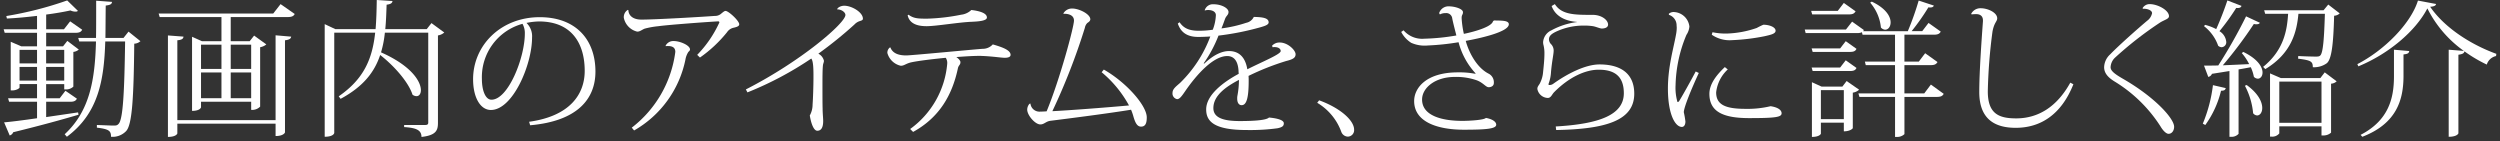
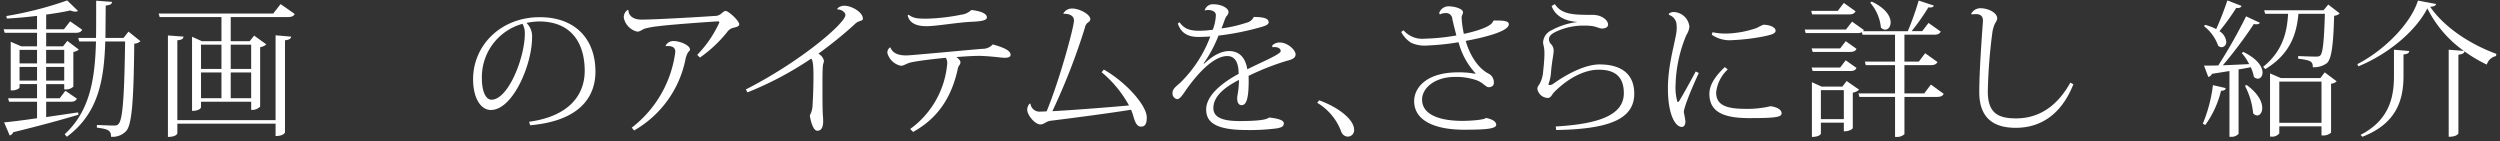
<svg xmlns="http://www.w3.org/2000/svg" width="442" height="25" viewBox="0 0 442 25">
  <rect x="0" y="0" width="442" height="25" fill="#333333" stroke="none" />
  <defs>
    <clipPath id="clip-path">
      <rect id="長方形_24" data-name="長方形 24" width="442" height="25" transform="translate(-0.648 0)" fill="none" />
    </clipPath>
  </defs>
  <g id="item_title" transform="translate(0.648)" clip-path="url(#clip-path)">
    <path id="パス_91" data-name="パス 91" d="M7.514,20.7l5.643-.832.078.416c-2.731.807-6.449,1.846-11.545,3.094a.95.95,0,0,1-.624.572L.078,21.633c1.2-.1,3.3-.364,5.824-.729V17.992H.962L.78,17.368H5.9v-2.5H2.808v.6c0,.131-.52.52-1.326.52H1.248V7.384l1.872.807H5.9V5.8H.182L0,5.174H5.9V2.808c-1.768.208-3.614.39-5.33.468l-.1-.442A63.631,63.631,0,0,0,11.233.077l1.9,1.847a.607.607,0,0,1-.442.13,2.064,2.064,0,0,1-.885-.208c-1.195.26-2.678.52-4.29.727v2.6H10.66l1.092-1.4,2.133,1.482c-.208.39-.495.546-1.223.546H7.514V8.191H10.5l.755-.963,2.027,1.534a1.743,1.743,0,0,1-.961.416v6.137a1.85,1.85,0,0,1-1.353.494h-.26v-.937h-3.2v2.5H9.907l1.013-1.326,2.029,1.4c-.208.39-.495.546-1.2.546H7.514ZM5.9,8.814H2.808v2.393H5.9ZM2.808,14.248H5.9V11.83H2.808Zm7.9-5.434h-3.2v2.393h3.2Zm-3.2,5.434h3.2V11.83h-3.2ZM22.075,5.59l2.106,1.69a1.719,1.719,0,0,1-1.092.442c-.1,9.543-.364,14.379-1.456,15.471a3.291,3.291,0,0,1-2.652.988c0-1.04-.338-1.353-2.5-1.612V22.1c.91.025,2.34.1,2.99.1.468,0,.624-.052.858-.311.78-.832,1.014-5.643,1.144-14.561h-3.51c-.208,6.916-1.248,12.74-6.787,16.849l-.39-.443c4.473-4.133,5.357-9.7,5.538-16.406H13.365l-.183-.624h3.146c.027-1.04.027-3.484.027-6.578l2.808.208c-.052.364-.234.546-1.118.649-.026,1.977-.026,3.875-.053,5.721h3.2Z" fill="#fff" />
    <path id="パス_92" data-name="パス 92" d="M48.958.727l2.5,1.743c-.183.364-.5.546-1.248.546H40.144V7.28H43.5l.78-.988,2.159,1.56a2.259,2.259,0,0,1-1.093.494V18.851a1.98,1.98,0,0,1-1.586.572V17.992H34.892v.988c0,.027-.182.624-1.586.624V6.5l1.742.78h3.458V3.016H27.585L27.4,2.392H47.658Zm-.884,20.515v-15l2.757.234c-.053.364-.312.545-1.093.65V23.4c0,.052-.259.651-1.664.651V21.866H30.706v1.717c0,.052-.208.623-1.664.623V6.266l2.756.208c-.052.39-.286.572-1.092.65V21.242ZM38.506,7.9H34.892v4.29h3.614Zm-3.614,9.464h3.614v-4.55H34.892ZM43.758,7.9H40.144v4.29h3.614Zm-3.614,9.464h3.614v-4.55H40.144Z" fill="#fff" />
-     <path id="パス_93" data-name="パス 93" d="M75.635,4.082,77.9,5.746a2.231,2.231,0,0,1-1.118.52V21.71c0,1.326-.312,2.211-2.912,2.5,0-1.222-.962-1.611-3.068-1.741V22.1h3.64c.442,0,.624-.079.624-.443V5.771h-7.67a18.527,18.527,0,0,1-.676,3.485c5.408,2.392,7.046,5.175,7.046,6.682,0,.65-.312,1.066-.78,1.066a1.231,1.231,0,0,1-.7-.26c-.754-2.34-3.432-5.252-5.72-7.02-1.014,3.043-2.99,5.59-6.995,7.749l-.338-.443c4.5-3.094,5.954-6.682,6.449-11.259H58.448V23.5c0,.025-.1.676-1.69.676V4.264l1.872.883h7.125c.13-1.586.182-3.3.208-5.147l2.781.182c-.051.337-.234.546-1.04.65-.051,1.508-.1,2.964-.234,4.315H74.8Z" fill="#fff" />
    <path id="パス_94" data-name="パス 94" d="M92.9,21.528c7.176-.988,9.828-4.836,9.828-9,0-4.732-2.21-8.736-8.086-8.736a12.059,12.059,0,0,0-2.21.26,3.251,3.251,0,0,1,.988,2.6c0,4.785-3.406,12.792-7.28,12.792-1.847,0-3.145-2.183-3.145-5.433,0-6.007,4.913-10.973,11.778-10.973,6.395,0,9.853,3.978,9.853,9.62,0,4.863-3.224,8.763-11.544,9.49ZM91.729,4.212a9.769,9.769,0,0,0-7.178,9.75c0,2.028.624,3.666,1.692,3.666,2.963,0,5.9-7.436,5.9-11.7a3.3,3.3,0,0,0-.415-1.716" fill="#fff" />
    <path id="パス_95" data-name="パス 95" d="M122.617,9.7a20.232,20.232,0,0,0,3.926-5.746.223.223,0,0,0-.208-.182c-3.068.182-9.152.65-10.556.858a14.633,14.633,0,0,0-2.47.441c-.546.235-.806.521-1.3.521a3.16,3.16,0,0,1-2.366-2.444,1.5,1.5,0,0,1,.7-1.4l.1.027c.053,1.04.885,1.69,2.315,1.69,2.574,0,10.868-.494,12.974-.65a1.613,1.613,0,0,0,1.014-.312c.364-.286.651-.572.884-.572.52,0,2.418,1.742,2.418,2.366,0,.338-.416.468-.962.6a1.87,1.87,0,0,0-1.2.806,23.106,23.106,0,0,1-4.784,4.472Zm-5.59-1.612a1.525,1.525,0,0,1,1.43-.832c1.118,0,2.886.754,2.886,1.482,0,.208-.156.312-.286.442a3.6,3.6,0,0,0-.52,1.352,18.727,18.727,0,0,1-9.074,12.533l-.416-.495a20.123,20.123,0,0,0,7.7-13.39c0-.78-.52-1.04-1.3-1.04a1.968,1.968,0,0,0-.39.026Z" fill="#fff" />
    <path id="パス_96" data-name="パス 96" d="M131.222,15.809c9.75-4.967,17.6-11.727,17.6-13.157,0-.494-.728-1.014-1.456-.988,0-.26.572-.65,1.248-.65,1.352,0,3.3,1.17,3.3,2.288,0,.286-.286.338-.676.468a2.274,2.274,0,0,0-.832.572,72.07,72.07,0,0,1-6.37,5.149,1.912,1.912,0,0,1,.988,1.248c0,.311-.156.494-.182.883-.079.7-.079,2.367-.079,3.355,0,1.534,0,3.353.027,4.186,0,.91.1,1.664.1,2.236,0,1.2-.39,1.716-1.04,1.716-.624,0-1.093-1.248-1.326-2.7a4.024,4.024,0,0,0,.494-1.951c.077-1.013.155-3.2.155-4.887,0-1.118,0-2.783-.389-3.225a59.565,59.565,0,0,1-11.285,5.981Z" fill="#fff" />
    <path id="パス_97" data-name="パス 97" d="M156.781,8.4c.416,1.093,1.56,1.4,2.782,1.4.936,0,11.388-1.014,13.52-1.17a2.38,2.38,0,0,0,1.794-.78c1.612.469,3.146.988,3.146,1.847,0,.416-.52.519-1.013.519-.624,0-1.821-.208-3.693-.311-.234,0-.467-.027-.728-.027-1.2,0-2.678.1-4.16.208.39.26.728.651.728.884,0,.572-.338.494-.468,1.2-.988,4.55-3.172,8.555-7.9,11.155l-.52-.52a15.9,15.9,0,0,0,6.552-11.545,1.662,1.662,0,0,0-.26-1.04c-1.378.13-4.576.469-6.136.807-.962.233-1.2.6-1.82.6a3.169,3.169,0,0,1-2.366-2.261,1.144,1.144,0,0,1,.468-.989Zm3.2-5.8c.91.676,1.69.7,3.3.7a35.293,35.293,0,0,0,6.006-.7,3.1,3.1,0,0,0,1.794-.832c1.353.156,2.756.52,2.756,1.326,0,.6-1.508.7-2.626.754-2.288.078-6.318.78-8.034.78-1.3,0-2.99-.259-3.354-1.924Z" fill="#fff" />
    <path id="パス_98" data-name="パス 98" d="M194.508,12.3c3.978,2.263,7.592,6.37,7.592,8.45,0,.988-.208,1.639-1.014,1.639-.728,0-1.066-.78-1.4-1.977a9.7,9.7,0,0,0-.364-1.013c-4.16.675-10.869,1.534-14.2,1.95-.884.1-1.117.649-1.845.649-.911,0-2.315-1.611-2.315-2.626a1.642,1.642,0,0,1,.39-1.013l.182-.052a1.6,1.6,0,0,0,1.69,1.43c.312,0,.7-.027,1.171-.052,2.314-5.565,4.836-14.951,4.836-16.043,0-1.222-1.534-1.222-1.847-1.2l-.025-.078a1.759,1.759,0,0,1,1.56-.858c1.222,0,3.2.988,3.2,1.9,0,.313-.312.521-.52.651a1.589,1.589,0,0,0-.442.858,112.3,112.3,0,0,1-5.747,14.742c2.731-.129,9.569-.649,13.547-1.013a20.23,20.23,0,0,0-4.836-5.876Z" fill="#fff" />
    <path id="パス_99" data-name="パス 99" d="M224.252,8.086a1.762,1.762,0,0,1,1.352-.572c1.456,0,2.808,1.378,2.808,2.08,0,.65-.52.91-1.69,1.2a44.83,44.83,0,0,0-6.63,2.626c.026.286.026.6.026.884,0,3.12-.416,4.291-1.248,4.291-.469,0-.78-.416-.78-1.145a2.808,2.808,0,0,1,.026-.467,15.474,15.474,0,0,0,.285-2.861c-2.339,1.222-4.524,2.782-4.524,4.992,0,1.664,1.665,2.289,4.655,2.289,2.6,0,4.732-.157,5.174-.625,1.664.157,2.626.495,2.626,1.014,0,.469-.234.7-1.118.885a36.2,36.2,0,0,1-5.434.311c-5.747,0-7.176-1.507-7.176-3.639,0-2.549,3.016-4.837,5.746-6.293,0-.182-.026-.363-.026-.571-.131-1.977-1.014-2.575-2-2.575-2.391,0-5.277,3.068-7.488,6.292-.624.91-.962,1.326-1.378,1.326a1.012,1.012,0,0,1-.806-1.091c0-.677.52-1.067,1.326-1.769a22.35,22.35,0,0,0,5.357-8.216c-.755.052-1.613.078-2.133.078-2.08,0-3.12-.91-3.614-2.366l.313-.234c.7,1.04,1.664,1.508,3.4,1.508a17.018,17.018,0,0,0,2.47-.182,7.952,7.952,0,0,0,.546-2.574c0-.651-.7-.91-1.352-.91a1.891,1.891,0,0,0-.571.078l-.053-.027A1.508,1.508,0,0,1,213.9.754c1.431,0,2.653.7,2.653,1.352,0,.545-.365.624-.6,1.2-.208.572-.416,1.17-.65,1.716a22.679,22.679,0,0,0,4.368-.988,1.9,1.9,0,0,0,1.352-1.041c1.56.027,2.626.183,2.626.963,0,.442-.728.65-1.43.858a48.215,48.215,0,0,1-7.436,1.482,23.068,23.068,0,0,1-2.627,4.914l.131.026c1.793-1.716,3.3-2.209,4.342-2.209,1.456,0,2.834.727,3.25,3.223,2.73-1.378,5.9-2.652,5.9-3.223,0-.443-.468-.7-1.066-.7a1.716,1.716,0,0,0-.364.026Z" fill="#fff" />
    <path id="パス_100" data-name="パス 100" d="M232.572,17.733c3.719,1.352,6.188,3.536,6.188,5.2a1.137,1.137,0,0,1-1.118,1.222,1.278,1.278,0,0,1-1.143-.832,9.9,9.9,0,0,0-4.265-5.148Z" fill="#fff" />
    <path id="パス_101" data-name="パス 101" d="M263.487,3.614c1.065.052,2.626-.078,2.626.676,0,1.429-5.616,2.574-7.618,2.937.624,2.288,2.08,4.811,4.055,5.8a1.711,1.711,0,0,1,.911,1.664c0,.468-.416.728-.911.728-.519,0-.987-.832-2.183-1.248A11.033,11.033,0,0,0,256.6,13.6c-3.588,0-5.824,1.976-5.824,4,0,2.834,3.458,3.77,7.1,3.77,1.378,0,3.822-.155,4.185-.52,1.04.182,1.821.624,1.821,1.2,0,.727-1.821.883-5.72.883-4.629,0-8.789-1.352-8.789-5.07,0-2.288,2.106-5.07,7.723-5.07a15.134,15.134,0,0,1,3.12.26v-.1a12.886,12.886,0,0,1-2.991-5.486,43.674,43.674,0,0,1-5.408.572,5.876,5.876,0,0,1-2.964-.469,5.058,5.058,0,0,1-1.768-1.924l.416-.286a4.343,4.343,0,0,0,3.667,1.483,37.939,37.939,0,0,0,5.668-.573c-.235-.935-.573-2.21-.729-3.015a1.058,1.058,0,0,0-1.17-.937,2.065,2.065,0,0,0-1.013.235l-.13-.235a1.727,1.727,0,0,1,1.767-1.195c.937,0,2.445.416,2.445,1.039,0,.442-.235.442-.235.988v.078a16.887,16.887,0,0,0,.391,2.756c.311-.052,4.809-.987,5.147-2.21Z" fill="#fff" />
    <path id="パス_102" data-name="パス 102" d="M274.407,22.36c7.774-.441,12.038-2.08,12.038-5.876,0-3.068-1.716-4.16-4.446-4.16-2.34,0-5.226,1.3-7.878,3.977-.39.391-.546,1.015-1.118,1.015a1.937,1.937,0,0,1-1.846-1.586c0-.416.208-.572.416-.936a5.2,5.2,0,0,0,.6-2.08c.078-.78.234-2.106.234-3.224a5.939,5.939,0,0,0-.156-1.483,2.023,2.023,0,0,1-.078-.572,2.485,2.485,0,0,1,1.482-2.08A12.71,12.71,0,0,1,278.177,3.9l-.026-.025c-2.288-.183-3.848-1.118-4.473-2.809l.573-.338c1.2,1.9,3.51,1.9,6.708,1.9,1.456,0,2.678.832,2.7,1.715,0,.521-.571.7-1.118.7-.312,0-1.066-.338-1.56-.416a10.353,10.353,0,0,0-1.56-.105,11.474,11.474,0,0,0-4.94,1.066c-.754.365-1.274.728-1.274,1.378a1.285,1.285,0,0,0,.416.884,1.639,1.639,0,0,1,.416,1.067c0,.7-.286,1.768-.468,3.8a6.882,6.882,0,0,1-.416,2.054.234.234,0,0,0-.026.13.122.122,0,0,0,.129.13,1.133,1.133,0,0,0,.729-.234c2.47-1.768,5.668-3.407,8.164-3.407,3.744,0,6.137,1.613,6.137,5.175,0,4.706-4.915,6.266-13.807,6.422Z" fill="#fff" />
    <path id="パス_103" data-name="パス 103" d="M299.7,12.9c-1.326,2.886-2.626,6.032-2.652,6.943a15.432,15.432,0,0,1,.286,1.637c0,.676-.312.962-.624.962-1.17,0-2.47-2.183-2.47-6.786,0-3.874,1.014-7.177,1.43-9.542a6.475,6.475,0,0,0,.13-1.2c0-.157-.026-.338-.026-.494a1.948,1.948,0,0,0-1.352-1.794l-.027-.183a1.275,1.275,0,0,1,.963-.312,2.884,2.884,0,0,1,2.678,2.548,3.053,3.053,0,0,1-.521,1.483,24.306,24.306,0,0,0-1.923,8.891,9.071,9.071,0,0,0,.338,2.991l.234-.079c.442-.675,2.106-3.639,2.99-5.33Zm5.122-.624a6.491,6.491,0,0,0-2.054,4.056c0,2.158,1.586,2.912,5.174,2.912a17.431,17.431,0,0,0,4.447-.468c1.4.208,1.95.728,1.95,1.248,0,.676-.962.858-5.746.858-4.706,0-7.021-1.2-7.021-4.29,0-1.768,1.3-3.38,2.731-4.732Zm-2.7-6.578a11.276,11.276,0,0,0,2.574.233,17.684,17.684,0,0,0,5.252-.988,11.143,11.143,0,0,1,1.17-.571c.988,0,2.158.389,2.158,1.065,0,.546-.91.729-1.924.962a36.495,36.495,0,0,1-5.772.7,5.527,5.527,0,0,1-3.588-.962Z" fill="#fff" />
    <path id="パス_104" data-name="パス 104" d="M340.733,14.95,343,16.588c-.208.39-.521.546-1.248.546h-5.695v6.579a1.843,1.843,0,0,1-1.4.493h-.26V17.134H328.1l-.182-.623h6.474V11.518h-5.173l-.157-.625h5.33V6.136h-5.746l-.1-.442a1.872,1.872,0,0,1-.858.155h-9.1l-.156-.624h7.28l1.092-1.4,2.08,1.483a1.37,1.37,0,0,1-.13.208h7.9A52.237,52.237,0,0,0,338.576.1l2.678.884c-.078.235-.286.338-.624.338a1.657,1.657,0,0,1-.338-.025,38.547,38.547,0,0,1-2.964,4.212H339.2l1.117-1.456,2.158,1.534c-.208.389-.519.546-1.221.546h-5.2v4.757H338.6l1.118-1.481,2.185,1.56c-.234.39-.52.546-1.223.546h-4.628v4.993h3.51ZM327.421,2c-.234.389-.494.546-1.2.546h-6.474l-.182-.624h4.706L325.341.519ZM325.679,7.28l1.9,1.352c-.182.39-.468.546-1.17.546h-6.578l-.182-.624h5.044Zm-5.85,5.277-.182-.623h5.044l.988-1.274,1.9,1.352c-.182.39-.468.545-1.17.545Zm6.006,1.769,2.21,1.534a2.132,2.132,0,0,1-1.118.52v6.266c0,.078-.468.573-1.586.573V21.684h-4.056v1.951c0,.025-.208.571-1.586.571V14.534l1.716.78h3.666Zm-4.55,6.734h4.056V15.938h-4.056Zm9-20.774c2.522,1.195,3.328,2.651,3.328,3.666,0,.779-.441,1.3-.962,1.3a1.075,1.075,0,0,1-.754-.39,7.871,7.871,0,0,0-1.9-4.394Z" fill="#fff" />
    <path id="パス_105" data-name="パス 105" d="M347.857,2.443a1.833,1.833,0,0,1,1.689-.987c1.2,0,2.887.727,2.913,1.767,0,.6-.52.7-.832,2.34a93.248,93.248,0,0,0-.832,10.583c0,3.952,1.924,4.784,5.018,4.784,3.874,0,7.2-2.028,9.568-6.318l.546.286c-2.158,5.434-5.876,7.7-10.192,7.7-3.484,0-6.448-1.352-6.448-6.318,0-3.484.389-8.944.65-12.532V3.588c0-.287-.078-1.092-1.223-1.092a6.929,6.929,0,0,0-.779.051Z" fill="#fff" />
-     <path id="パス_106" data-name="パス 106" d="M378.148,1.456a1.448,1.448,0,0,1,1.273-.729c1.4,0,3.407,1.067,3.407,2.132,0,.494-.754.624-1.56,1.118a63.856,63.856,0,0,0-8.034,6.267,2.483,2.483,0,0,0-.729,1.638c0,.624.676,1.17,2.107,2,5.72,3.276,9.126,7.072,9.126,8.528,0,.677-.39,1.248-.988,1.248-.416,0-.988-.571-1.43-1.325a25.148,25.148,0,0,0-8.164-7.957c-1.118-.7-1.794-1.456-1.794-2.5a3.2,3.2,0,0,1,1.065-2.262c1.483-1.534,4.759-4.446,6.553-5.954a2.193,2.193,0,0,0,.857-1.326c0-.6-1.065-.832-1.585-.78Z" fill="#fff" />
    <path id="パス_107" data-name="パス 107" d="M392.863,15.574c-.078.312-.234.468-.832.468a17.228,17.228,0,0,1-2.782,6.059l-.442-.235a25.754,25.754,0,0,0,1.794-6.812ZM389.2,4.394a8.547,8.547,0,0,1,1.976.753c.624-1.378,1.4-3.328,1.976-5.07l2.5.963c-.1.285-.338.416-.936.363a39.638,39.638,0,0,1-2.964,4.109,2.474,2.474,0,0,1,1.2,1.872.872.872,0,0,1-.806.962.984.984,0,0,1-.624-.26,7.5,7.5,0,0,0-2.5-3.458Zm9.7-.364c-.1.182-.286.26-.6.26a1.566,1.566,0,0,1-.467-.053,74.484,74.484,0,0,1-5.487,7.307c1.378-.052,2.99-.13,4.655-.208a9.1,9.1,0,0,0-1.3-1.95l.261-.208c2.574,1.248,3.406,2.678,3.406,3.64,0,.676-.391,1.092-.832,1.092a.987.987,0,0,1-.7-.338,7.143,7.143,0,0,0-.546-1.69c-.651.13-1.353.26-2.159.39V23.66a1.645,1.645,0,0,1-1.377.521h-.235V12.558l-3.094.494a.891.891,0,0,1-.65.547l-.754-2c.6,0,1.482,0,2.522-.026a90.211,90.211,0,0,0,4.915-8.684Zm-2.34,11c2.08,1.508,2.756,3.016,2.756,4.056,0,.807-.416,1.326-.91,1.326a.973.973,0,0,1-.7-.39,12.885,12.885,0,0,0-1.456-4.862ZM410.986.806l2.028,1.56a1.533,1.533,0,0,1-.988.416c-.13,4.862-.416,7.67-1.3,8.4a3.83,3.83,0,0,1-2.471.7c0-1.014-.311-1.222-2.6-1.508l.025-.468c.859.052,2.523.1,3.1.1.441,0,.624-.026.806-.208.494-.494.675-3.069.806-7.359h-4.68c-.287,3.2-1.222,6.995-5.851,9.777l-.39-.39c3.693-2.99,4.239-6.526,4.42-9.387h-4.055l-.183-.624h10.505Zm-1.4,13,.78-1.014,2.106,1.586a1.525,1.525,0,0,1-.988.416v8.658a1.979,1.979,0,0,1-1.431.494h-.259V22.335h-7.462v1.248a1.575,1.575,0,0,1-1.378.571h-.261V12.974l1.925.832Zm-7.254,7.9h7.462V14.431h-7.462Z" fill="#fff" />
    <path id="パス_108" data-name="パス 108" d="M416.133,11.336c4.759-2.444,9.438-7.15,10.713-11.232l3.2.6c-.052.312-.364.442-1.04.494,2.47,3.614,7.046,6.63,11.7,8.32l-.052.39a2.2,2.2,0,0,0-1.638,1.508,25.1,25.1,0,0,1-3.953-2.34c-.051.338-.311.495-1.065.6V23.557c0,.052-.234.624-1.716.624V8.788L434.958,9a20.5,20.5,0,0,1-6.448-7.514c-2.107,4.056-6.891,8.06-12.2,10.244Zm.572,12.507c4.992-2.574,5.9-6.526,5.9-10.349V8.788l2.7.235c-.051.363-.234.519-1.013.6v3.9c-.027,4-1.118,8.294-7.281,10.66Z" fill="#fff" />
  </g>
</svg>